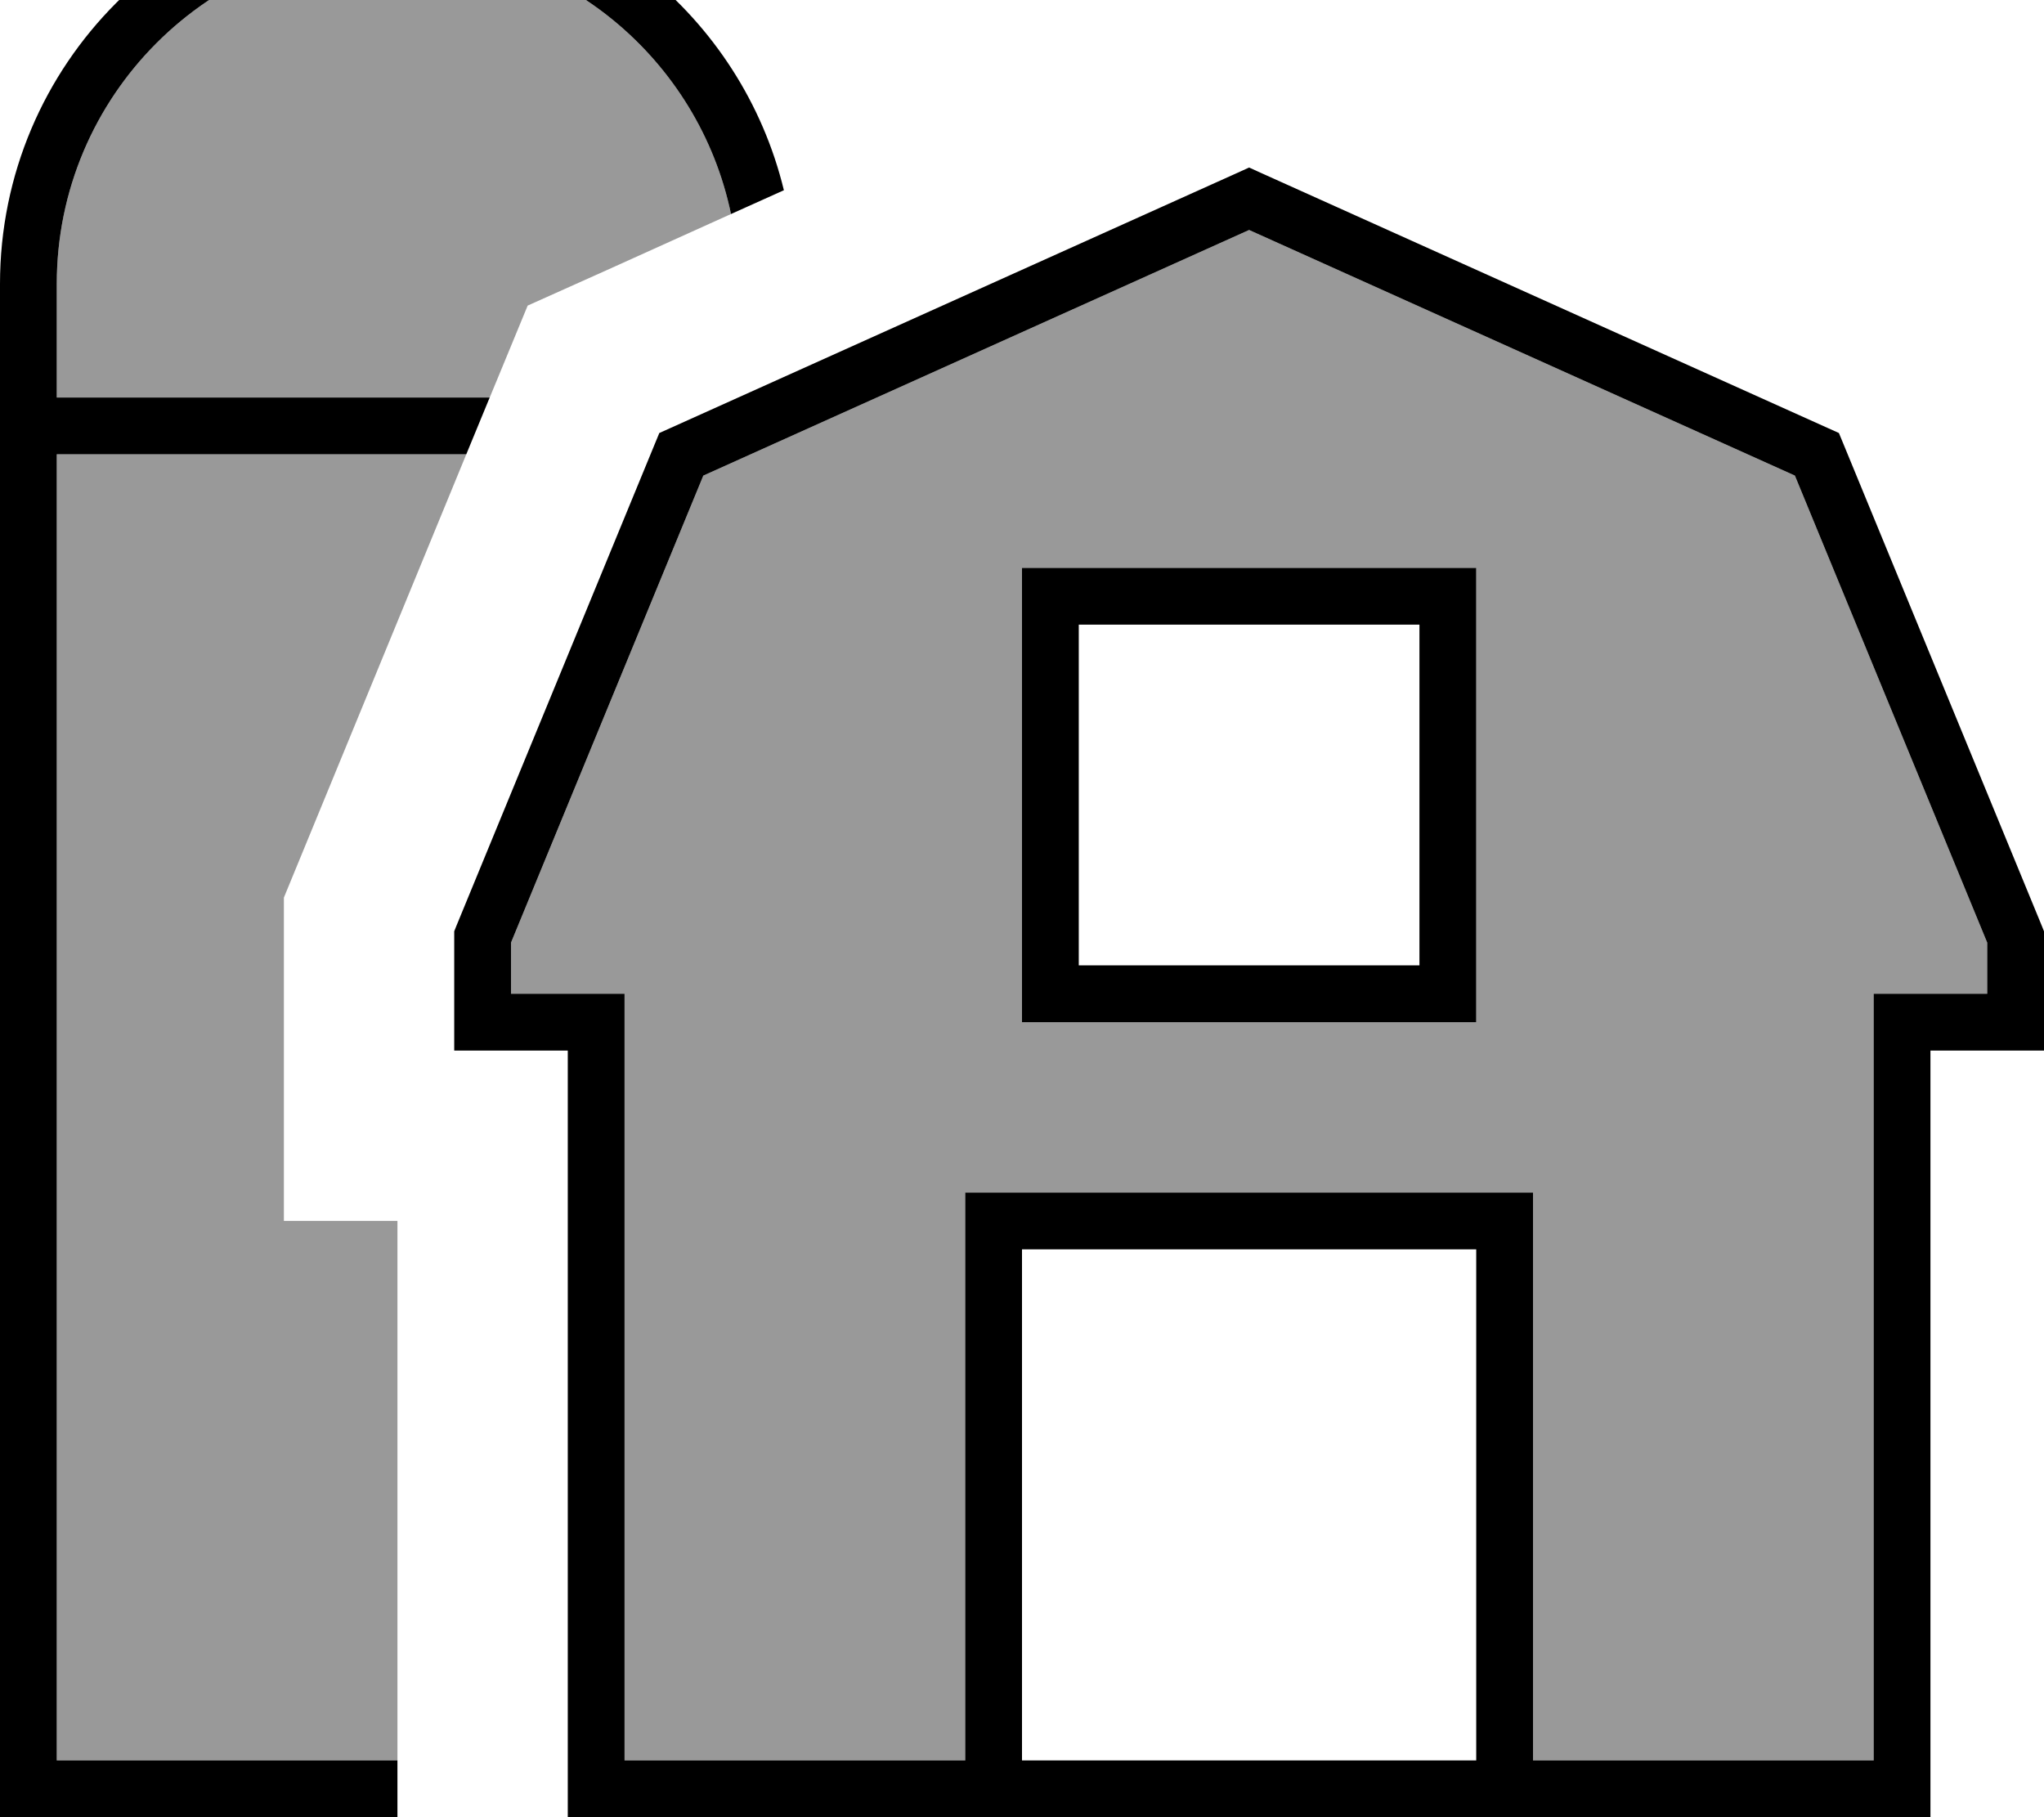
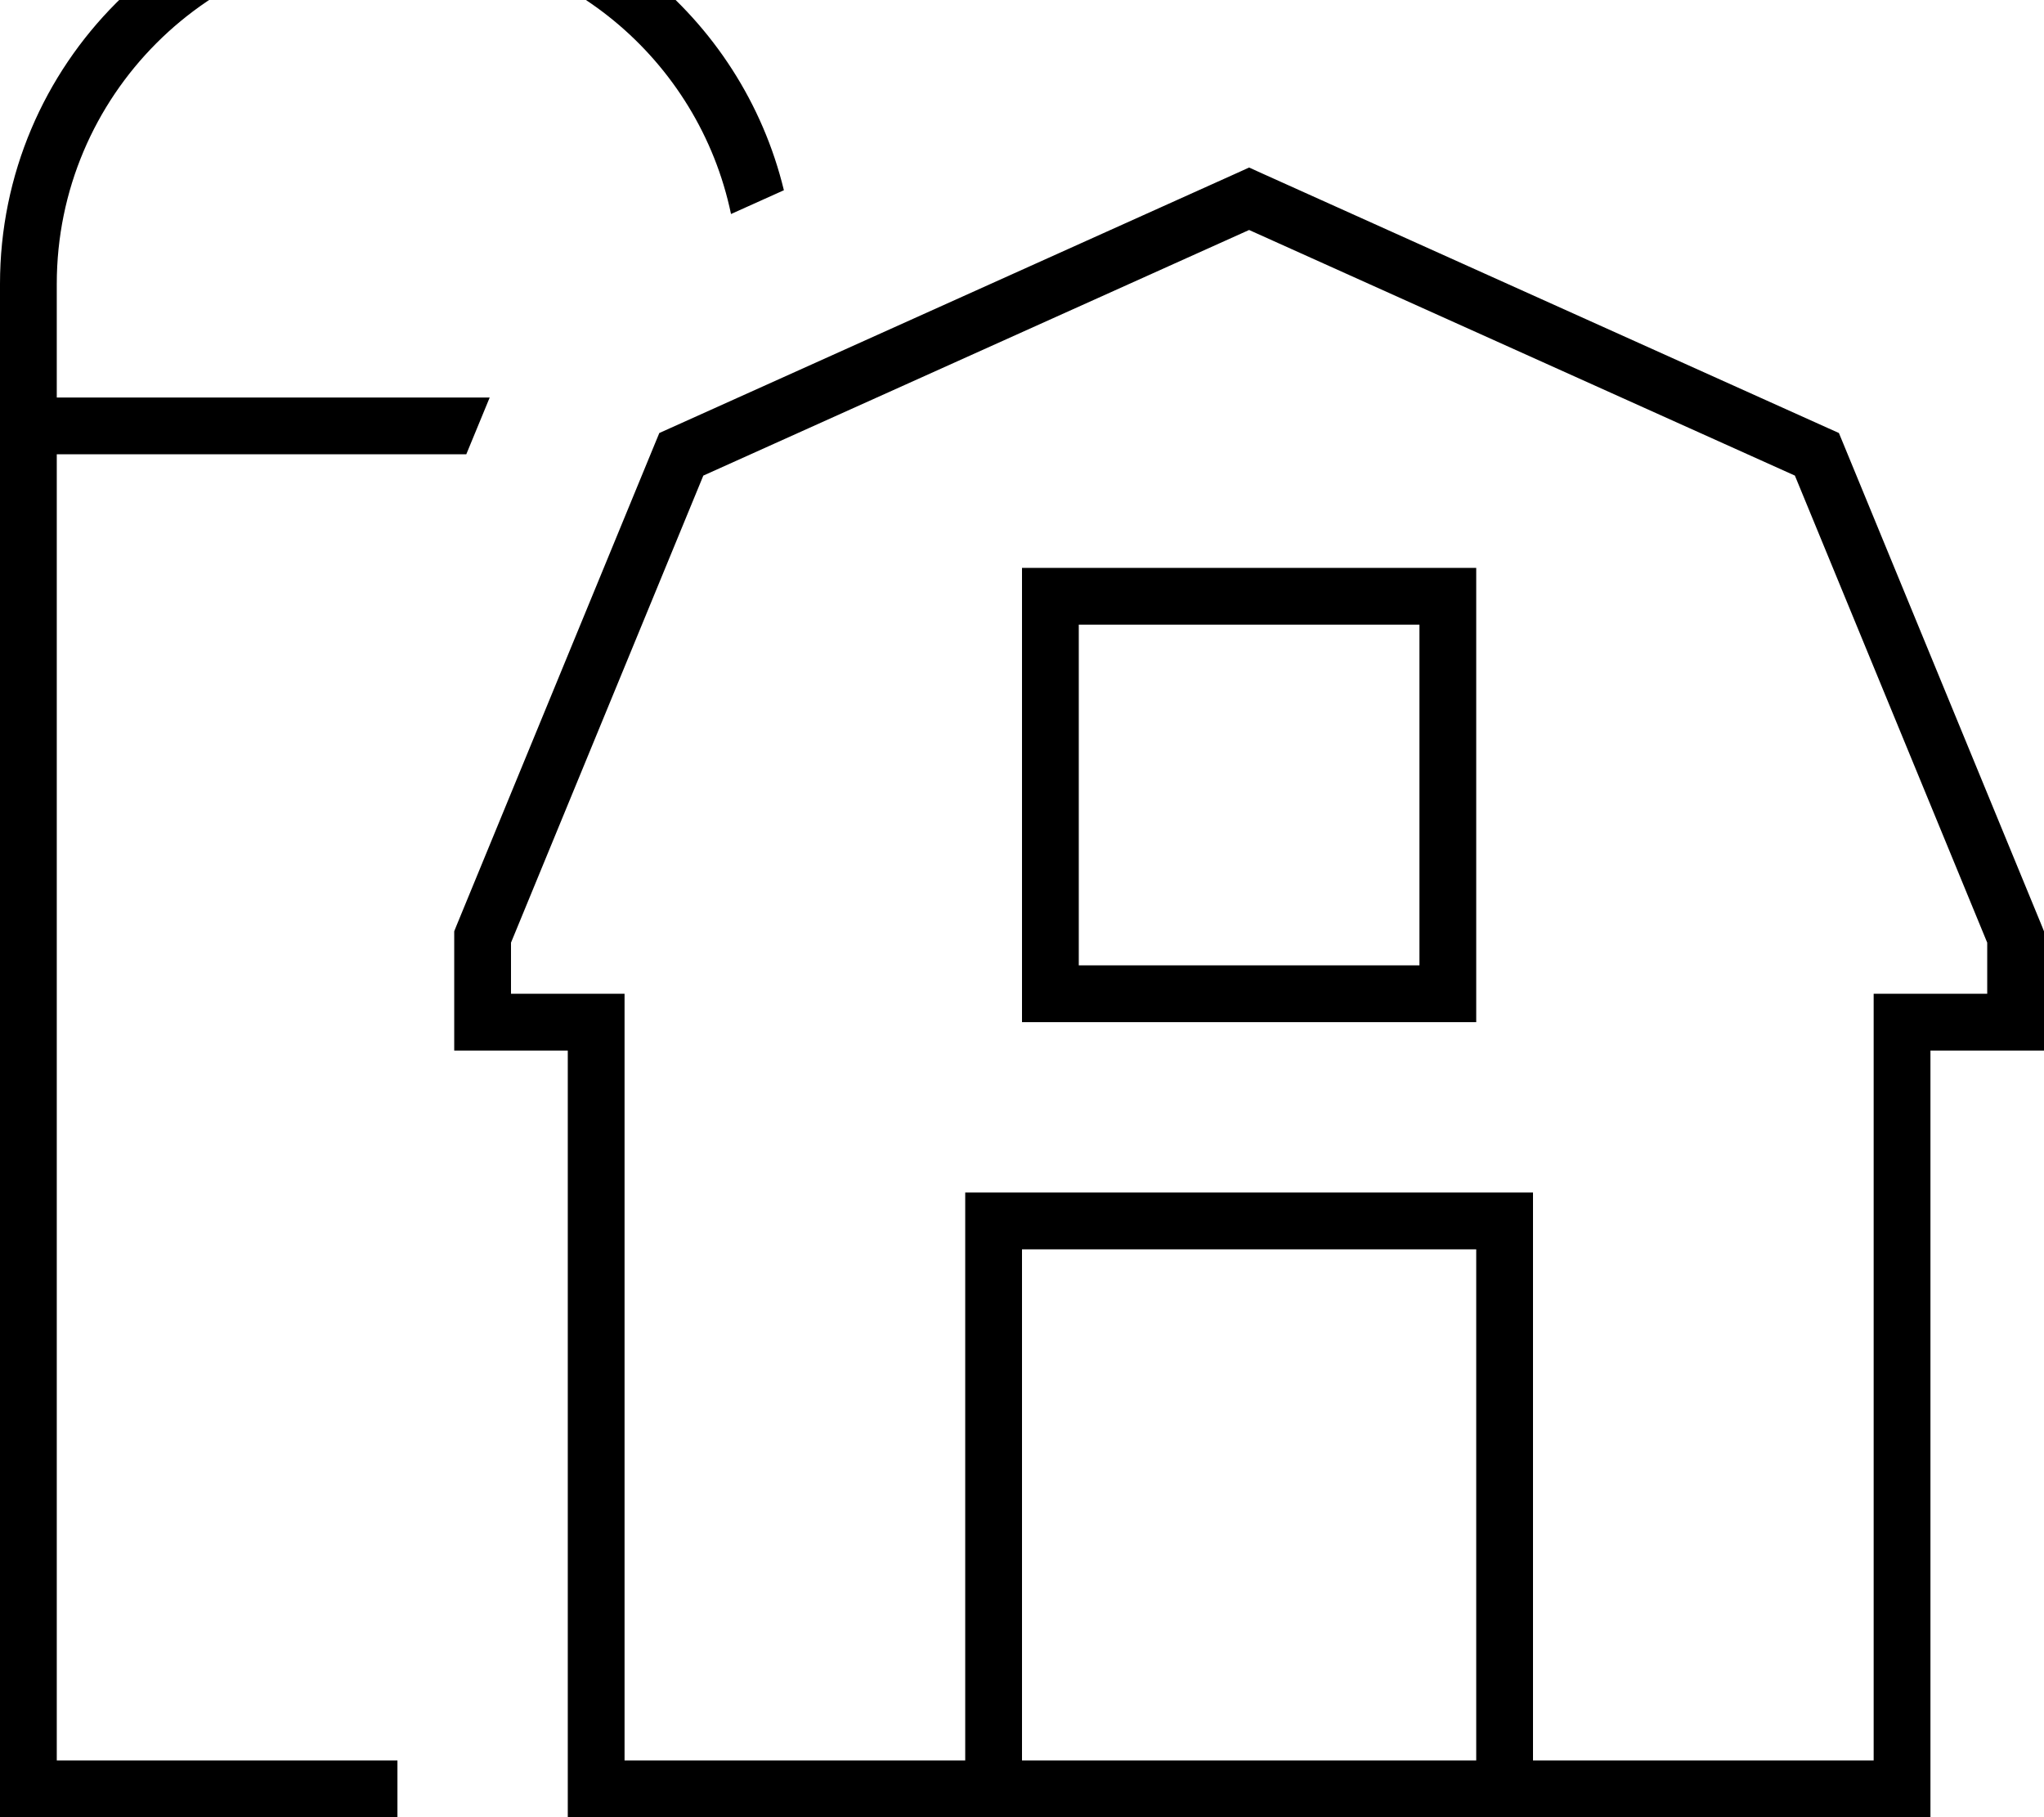
<svg xmlns="http://www.w3.org/2000/svg" viewBox="0 0 576 512">
-   <path style="fill:currentColor;opacity:.4" d="M16 80l0 32 122 0c.4-1 4-9.6 10.7-25.9 10.8-4.8 29.9-13.4 57.3-25.8-9.1-43.6-47.7-76.3-94-76.3-53 0-96 43-96 96zm0 48l0 368 96 0 0-152-32 0 0-91.1 4.2-10.2 47.2-114.7-115.4 0zM144 265.6l0 14.4 32 0 0 216 96 0 0-160 160 0 0 160 96 0 0-216 32 0 0-14.4-54.2-131.6-153.8-69.2-153.8 69.2-54.2 131.6zM288 160l128 0 0 128-128 0 0-128z" />
  <path style="fill:currentColor;opacity:1" d="M206 60.3l14.9-6.7C209 4.5 164.8-32 112-32 50.1-32 0 18.1 0 80l0 432 112 0 0-16-96 0 0-368 115.4 0 6.6-16-122 0 0-32c0-53 43-96 96-96 46.3 0 84.9 32.7 94 76.3zM355.3 48.7l-3.3-1.5-3.3 1.5-160 72-2.9 1.3-1.2 2.9-56 136-.6 1.5 0 33.6 32 0 0 216 384 0 0-216 32 0 0-33.6-.6-1.5-56-136-1.2-2.9-2.9-1.3-160-72zM416 352l0 144-128 0 0-144 128 0zM528 496l-96 0 0-160-160 0 0 160-96 0 0-216-32 0 0-14.4 54.2-131.6 153.8-69.2 153.8 69.2 54.2 131.6 0 14.4-32 0 0 216zM304 272l0-96 96 0 0 96-96 0zM288 160l0 128 128 0 0-128-128 0z" />
</svg>